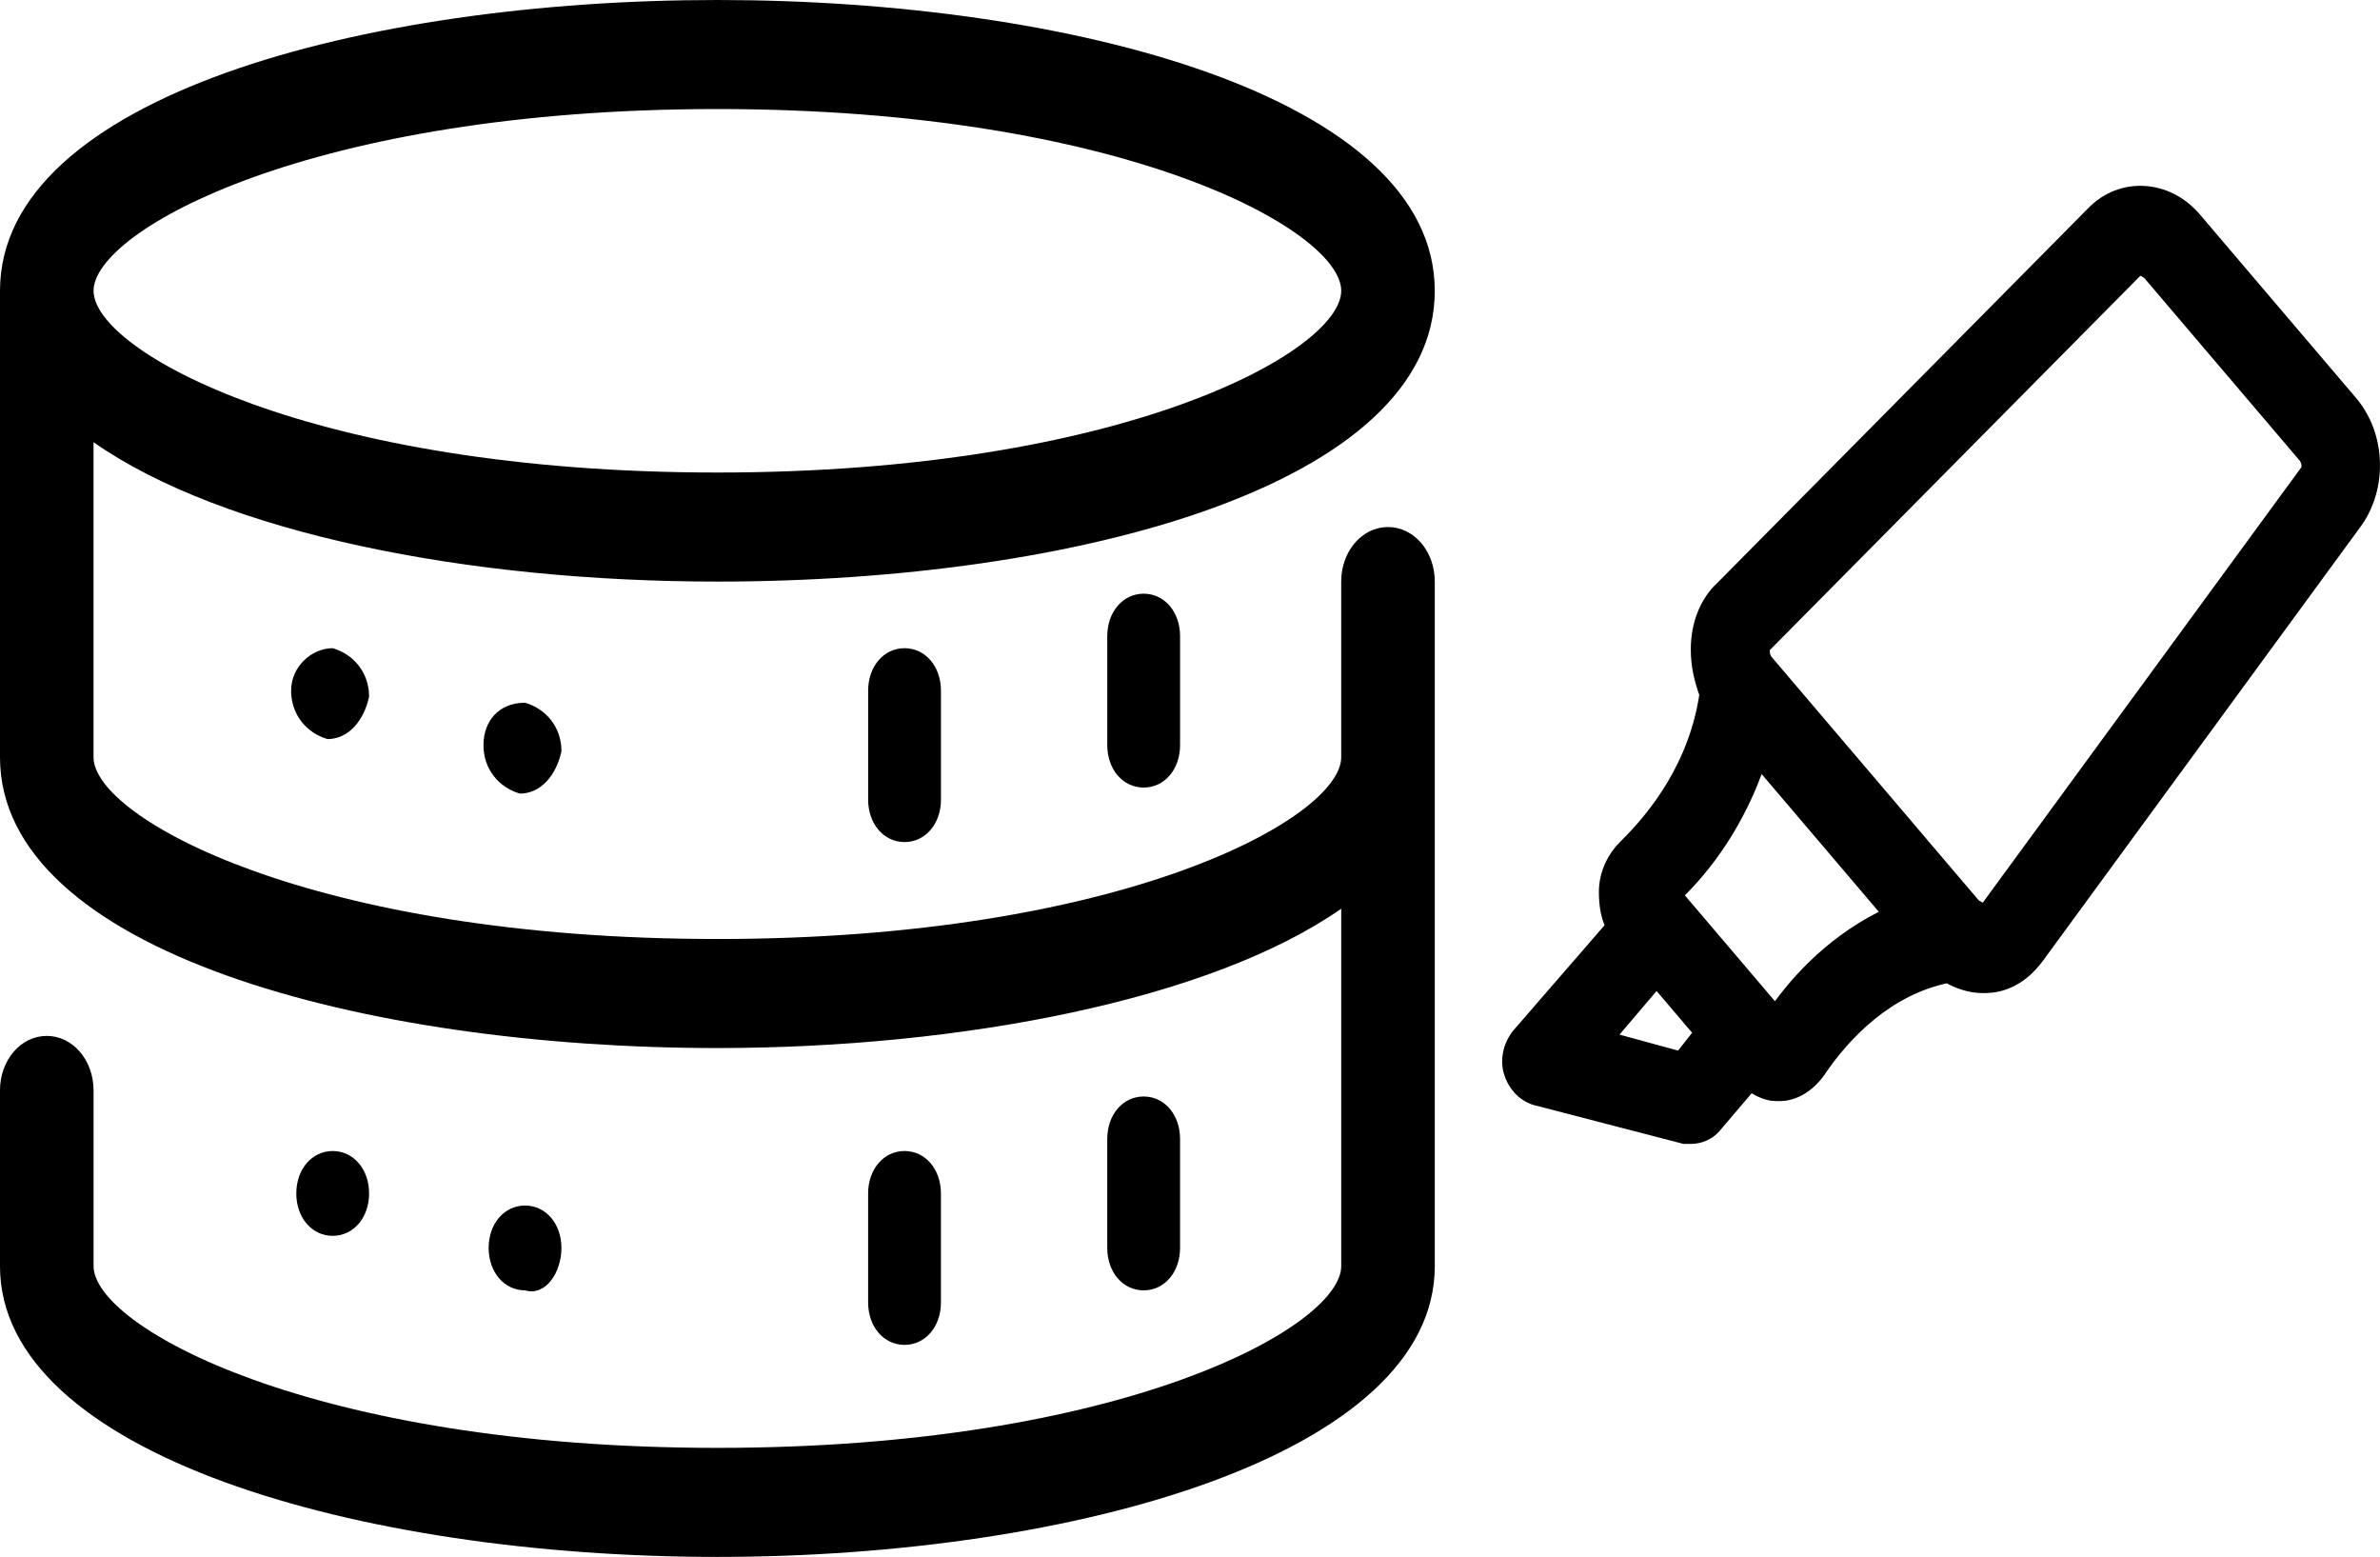
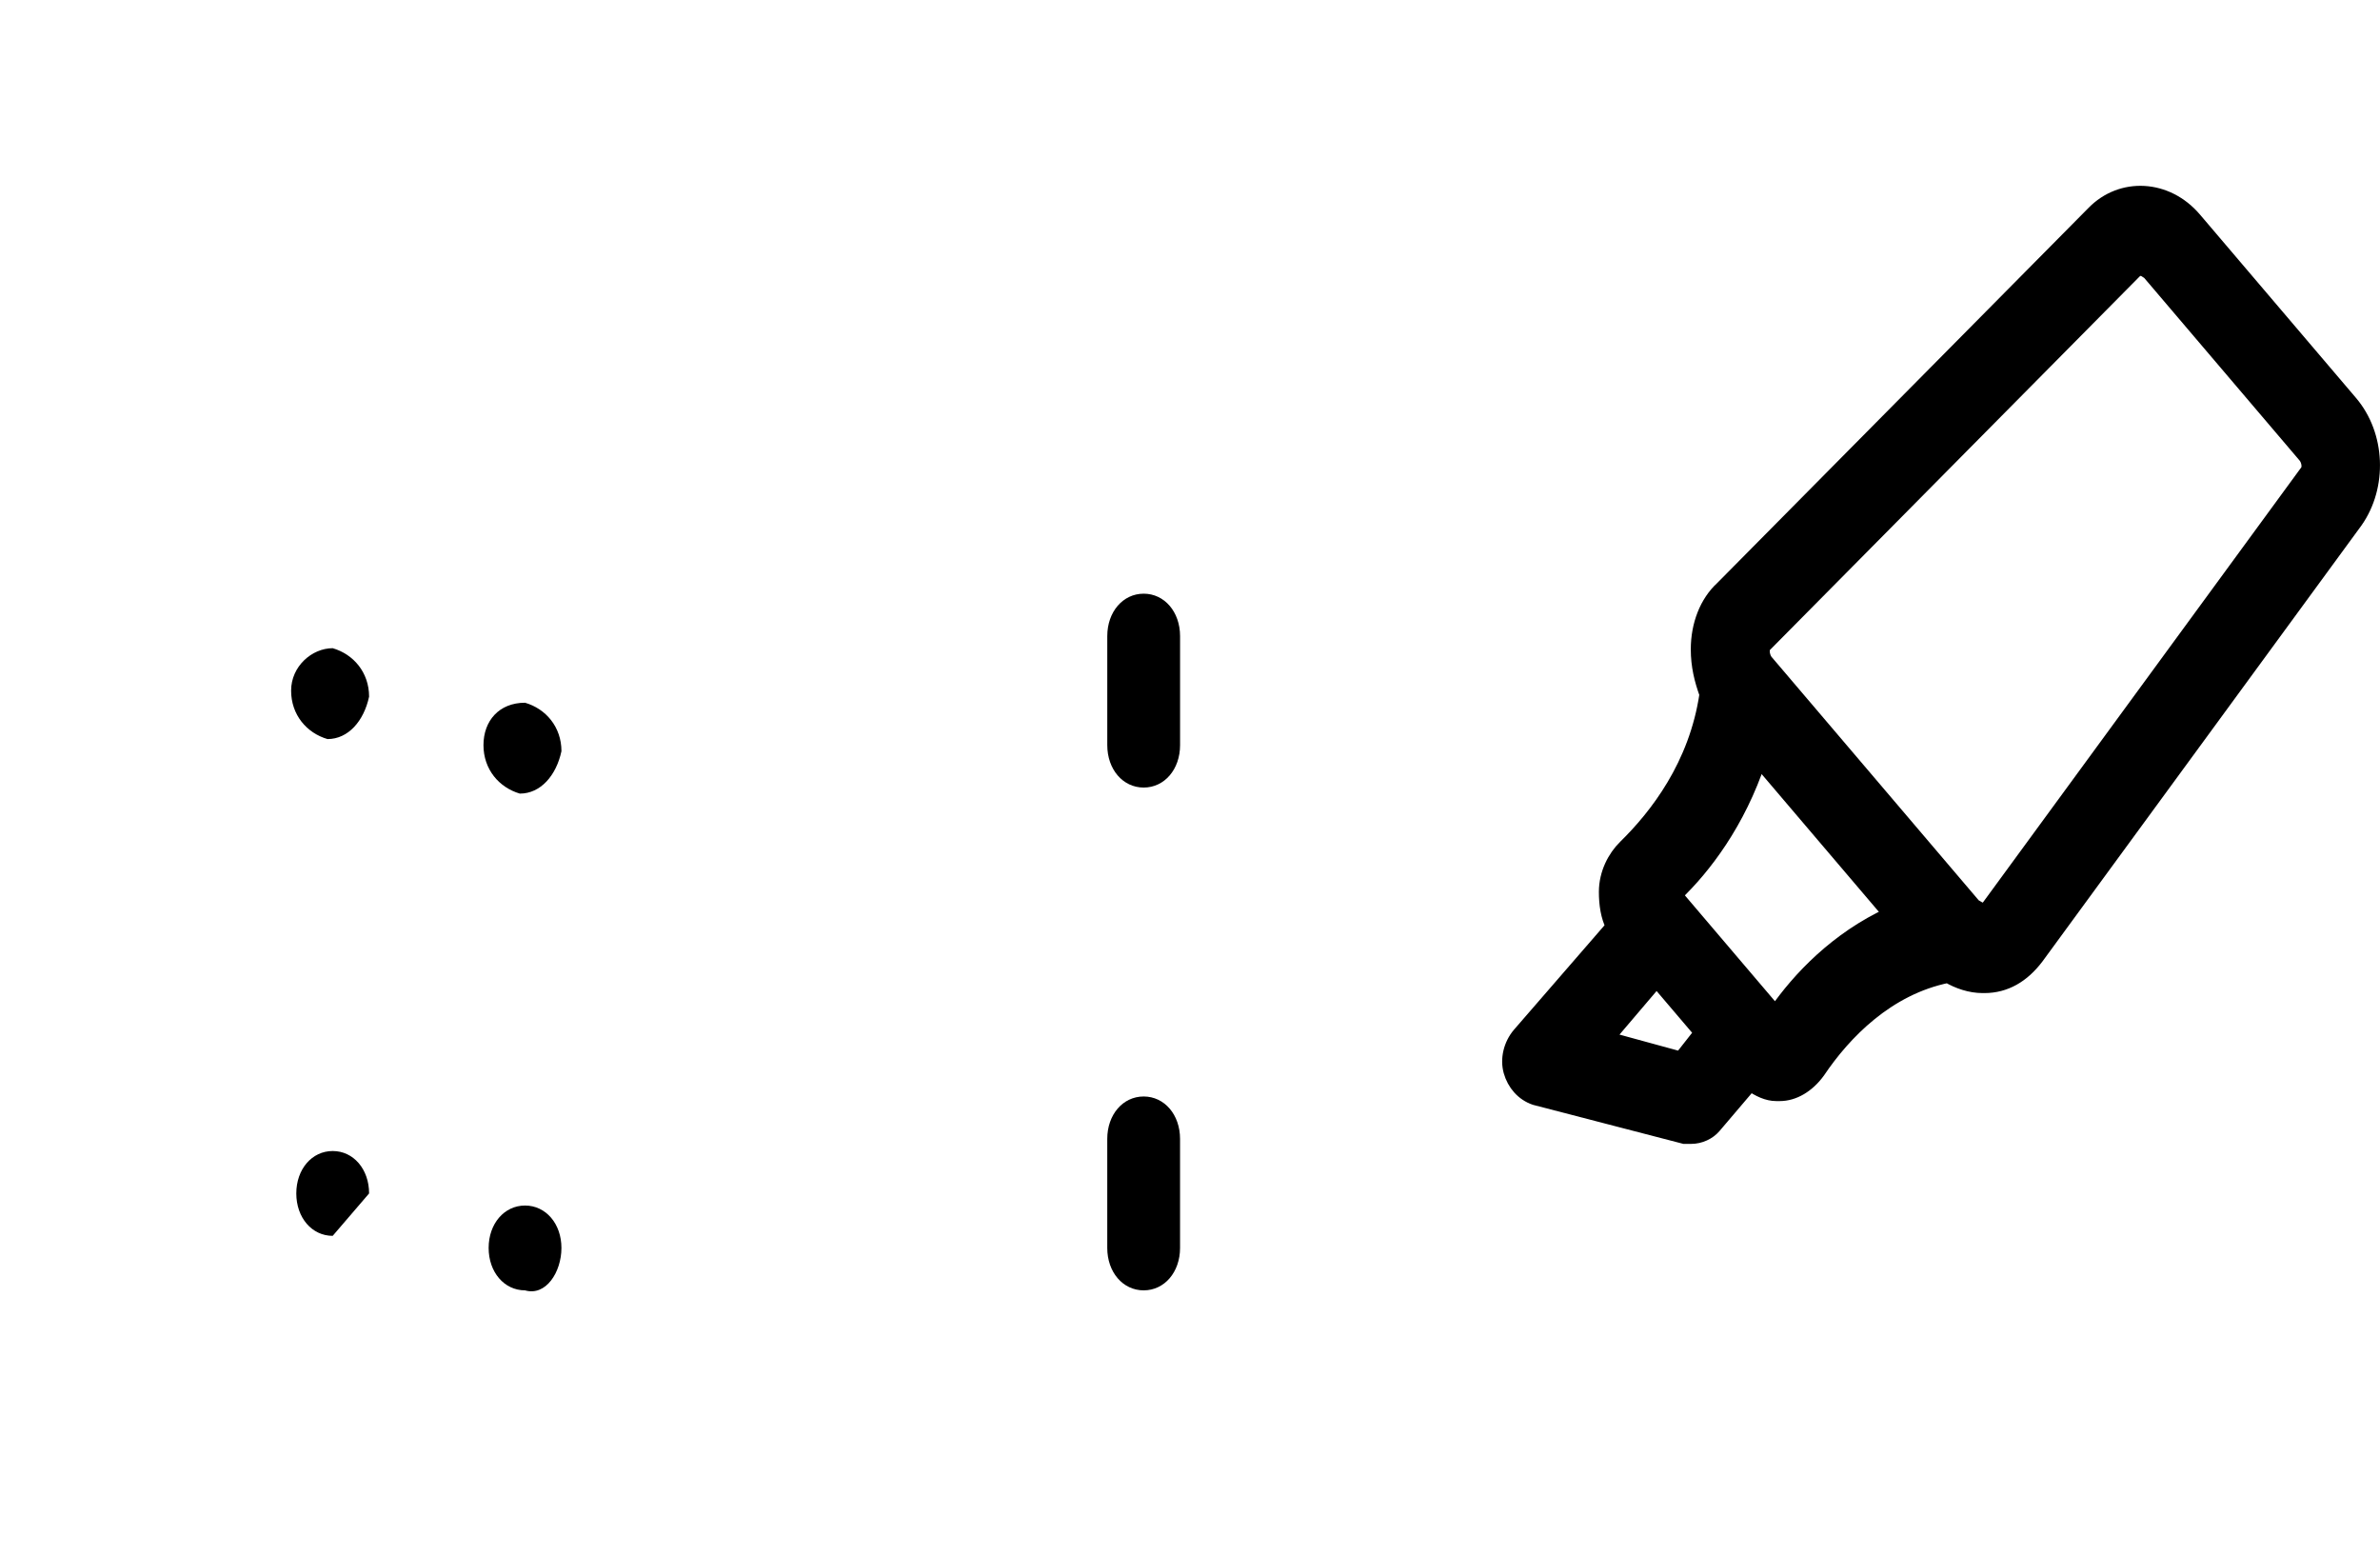
<svg xmlns="http://www.w3.org/2000/svg" id="Layer_2" viewBox="0 0 119.273 78">
  <g id="Layer_2-2">
    <path d="m117.789,20.178l-7.823-9.19c-1.391-1.634-3.651-1.736-5.042-.306l-18.602,18.788c-.782.715-1.217,1.838-1.217,3.063,0,.817.174,1.532.435,2.246-.522,3.574-2.521,6.127-4.085,7.658-.522.511-.956,1.327-.956,2.246,0,.613.087,1.225.348,1.736l-4.694,5.412c-.435.511-.608,1.225-.435,1.838s.608,1.123,1.217,1.327l7.475,1.94h.348c.435,0,.869-.204,1.13-.511l1.825-2.144c.435.306.869.511,1.304.511h.174c.695,0,1.391-.408,1.912-1.123,1.304-1.94,3.477-4.187,6.519-4.799.522.306,1.13.511,1.738.511h.087c1.043,0,1.912-.511,2.608-1.43l15.994-21.852c1.217-1.736,1.13-4.289-.261-5.922h0Zm-33.552,32.88l-3.738-1.021,2.521-2.961,2.26,2.655-1.043,1.327Zm4.781-2.349l-.261-.204h0l-4.607-5.412h0l-.174-.306c1.391-1.327,3.129-3.574,4.172-6.739l6.606,7.76c-2.695,1.225-4.607,3.268-5.737,4.901h0Zm26.598-27.059l-15.994,21.852s-.174.102-.261.102c-.087,0-.261-.102-.435-.204l-10.431-12.253c-.087-.102-.174-.306-.174-.511,0-.102,0-.204.087-.306l18.602-18.788s.174-.102.261-.102c.174,0,.261.102.435.204l7.823,9.19c.174.204.261.613.087.817h0Z" style="stroke:#000; stroke-miterlimit:10; stroke-width:.743px;" />
    <g>
-       <path d="m43.507,34.599v5.463c0,1.214.782,2.125,1.824,2.125s1.824-.911,1.824-2.125v-5.463c0-1.214-.782-2.125-1.824-2.125s-1.824.911-1.824,2.125Z" />
      <path d="m55.491,31.868v5.463c0,1.214.782,2.125,1.824,2.125s1.824-.911,1.824-2.125v-5.463c0-1.214-.782-2.125-1.824-2.125s-1.824.911-1.824,2.125Z" />
-       <path d="m47.154,65.253v-5.463c0-1.214-.782-2.125-1.824-2.125s-1.824.91-1.824,2.125v5.463c0,1.214.782,2.125,1.824,2.125s1.824-.911,1.824-2.125Z" />
      <path d="m59.138,62.521v-5.463c0-1.214-.782-2.125-1.824-2.125s-1.824.91-1.824,2.125v5.463c0,1.214.782,2.125,1.824,2.125s1.824-.911,1.824-2.125Z" />
      <path d="m14.589,34.599c0,1.214.782,2.125,1.824,2.428,1.042,0,1.824-.911,2.084-2.125,0-1.214-.782-2.125-1.824-2.428h0c-1.042,0-2.084.911-2.084,2.125Z" />
-       <path d="m18.497,59.79c0-1.214-.782-2.125-1.824-2.125s-1.824.91-1.824,2.125.782,2.125,1.824,2.125c1.042,0,1.824-.911,1.824-2.125h0Z" />
+       <path d="m18.497,59.79c0-1.214-.782-2.125-1.824-2.125s-1.824.91-1.824,2.125.782,2.125,1.824,2.125h0Z" />
      <path d="m24.229,37.331c0,1.214.782,2.125,1.824,2.428,1.042,0,1.824-.911,2.084-2.125,0-1.214-.782-2.125-1.824-2.428h0c-1.303,0-2.084.91-2.084,2.125Z" />
      <path d="m28.136,62.521c0-1.214-.782-2.125-1.824-2.125s-1.824.91-1.824,2.125.782,2.125,1.824,2.125c1.042.303,1.824-.911,1.824-2.125h0Z" />
-       <path d="m35.952,78c17.976,0,35.952-5.16,35.952-14.568V29.136c0-1.518-1.042-2.732-2.345-2.732s-2.345,1.214-2.345,2.732v8.802c0,3.035-10.942,9.105-31.263,9.105s-31.263-6.07-31.263-9.105v-15.782c6.513,4.553,18.758,6.981,31.263,6.981,17.976,0,35.952-4.856,35.952-14.568S53.668,0,35.952,0,0,4.856,0,14.568v23.37c0,9.712,18.237,14.568,35.952,14.568,12.245,0,24.75-2.428,31.263-6.981v17.907c0,3.035-10.942,9.105-31.263,9.105s-31.263-6.07-31.263-9.105v-8.802c0-1.518-1.042-2.732-2.345-2.732s-2.345,1.214-2.345,2.732v8.802c0,9.409,17.976,14.568,35.952,14.568Zm0-72.537c20.321,0,31.263,6.07,31.263,9.105s-10.942,9.105-31.263,9.105S4.689,17.603,4.689,14.568c0-3.035,10.942-9.105,31.263-9.105h0Z" />
    </g>
  </g>
</svg>